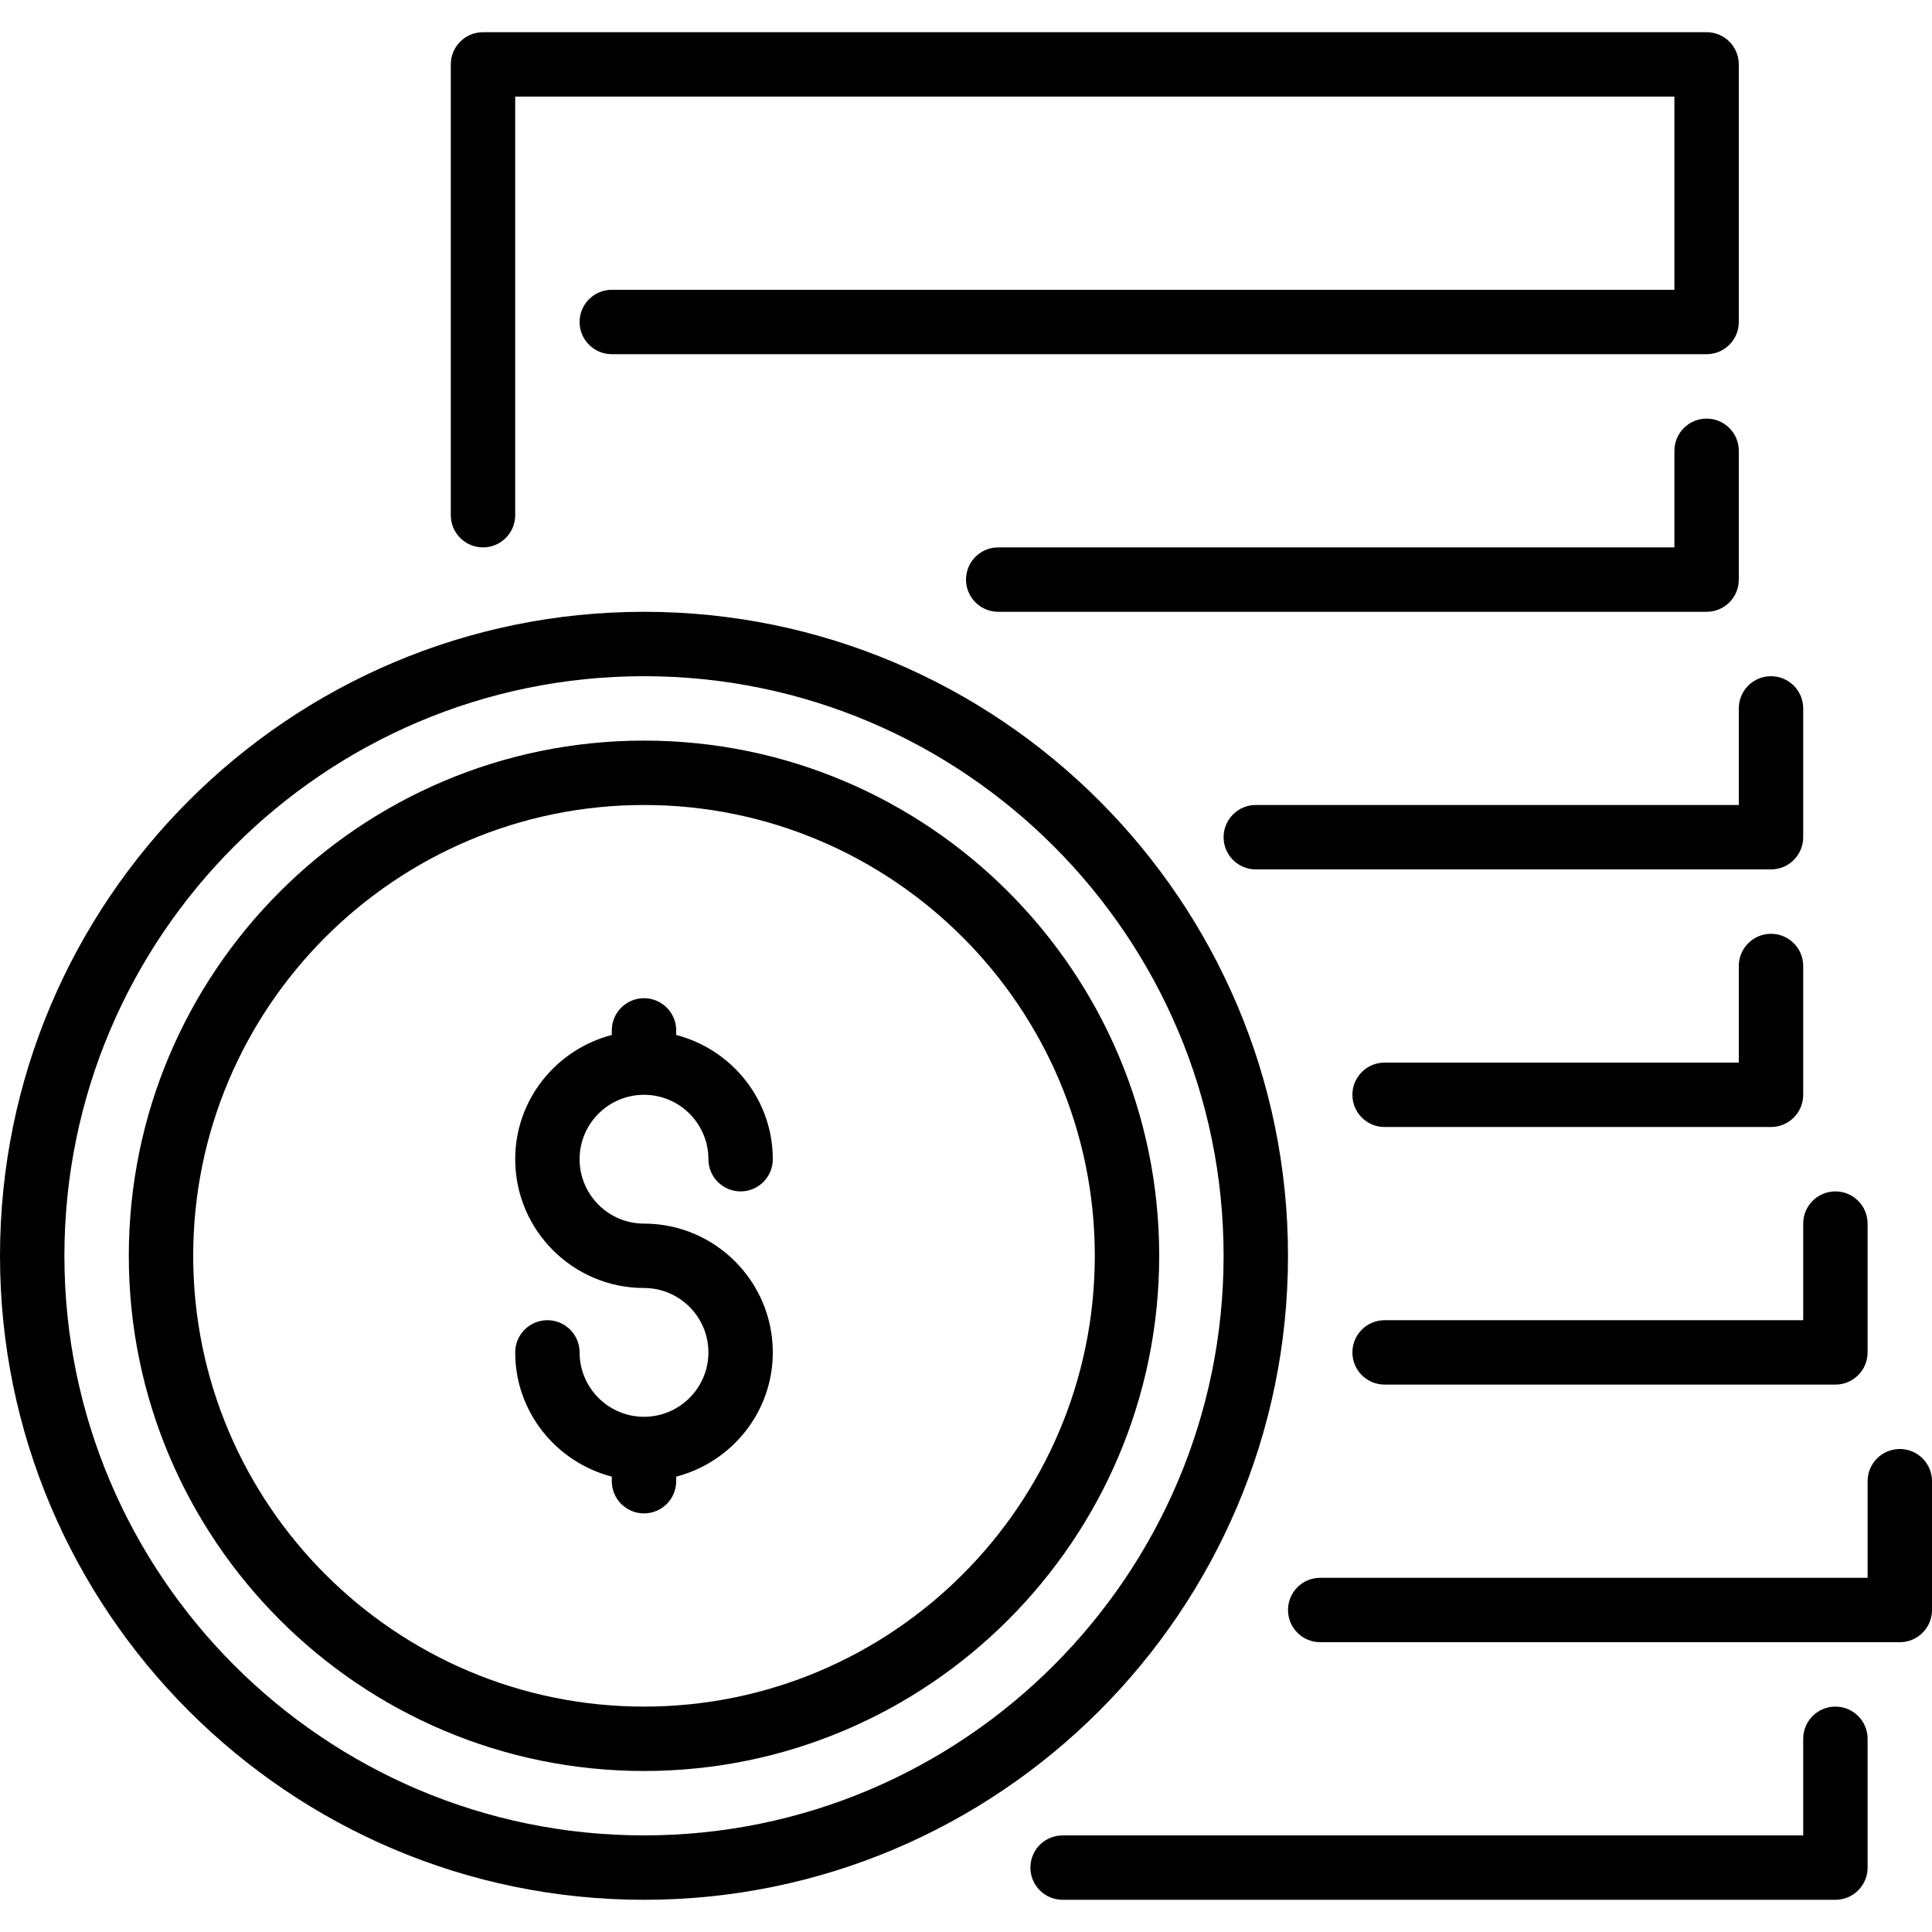
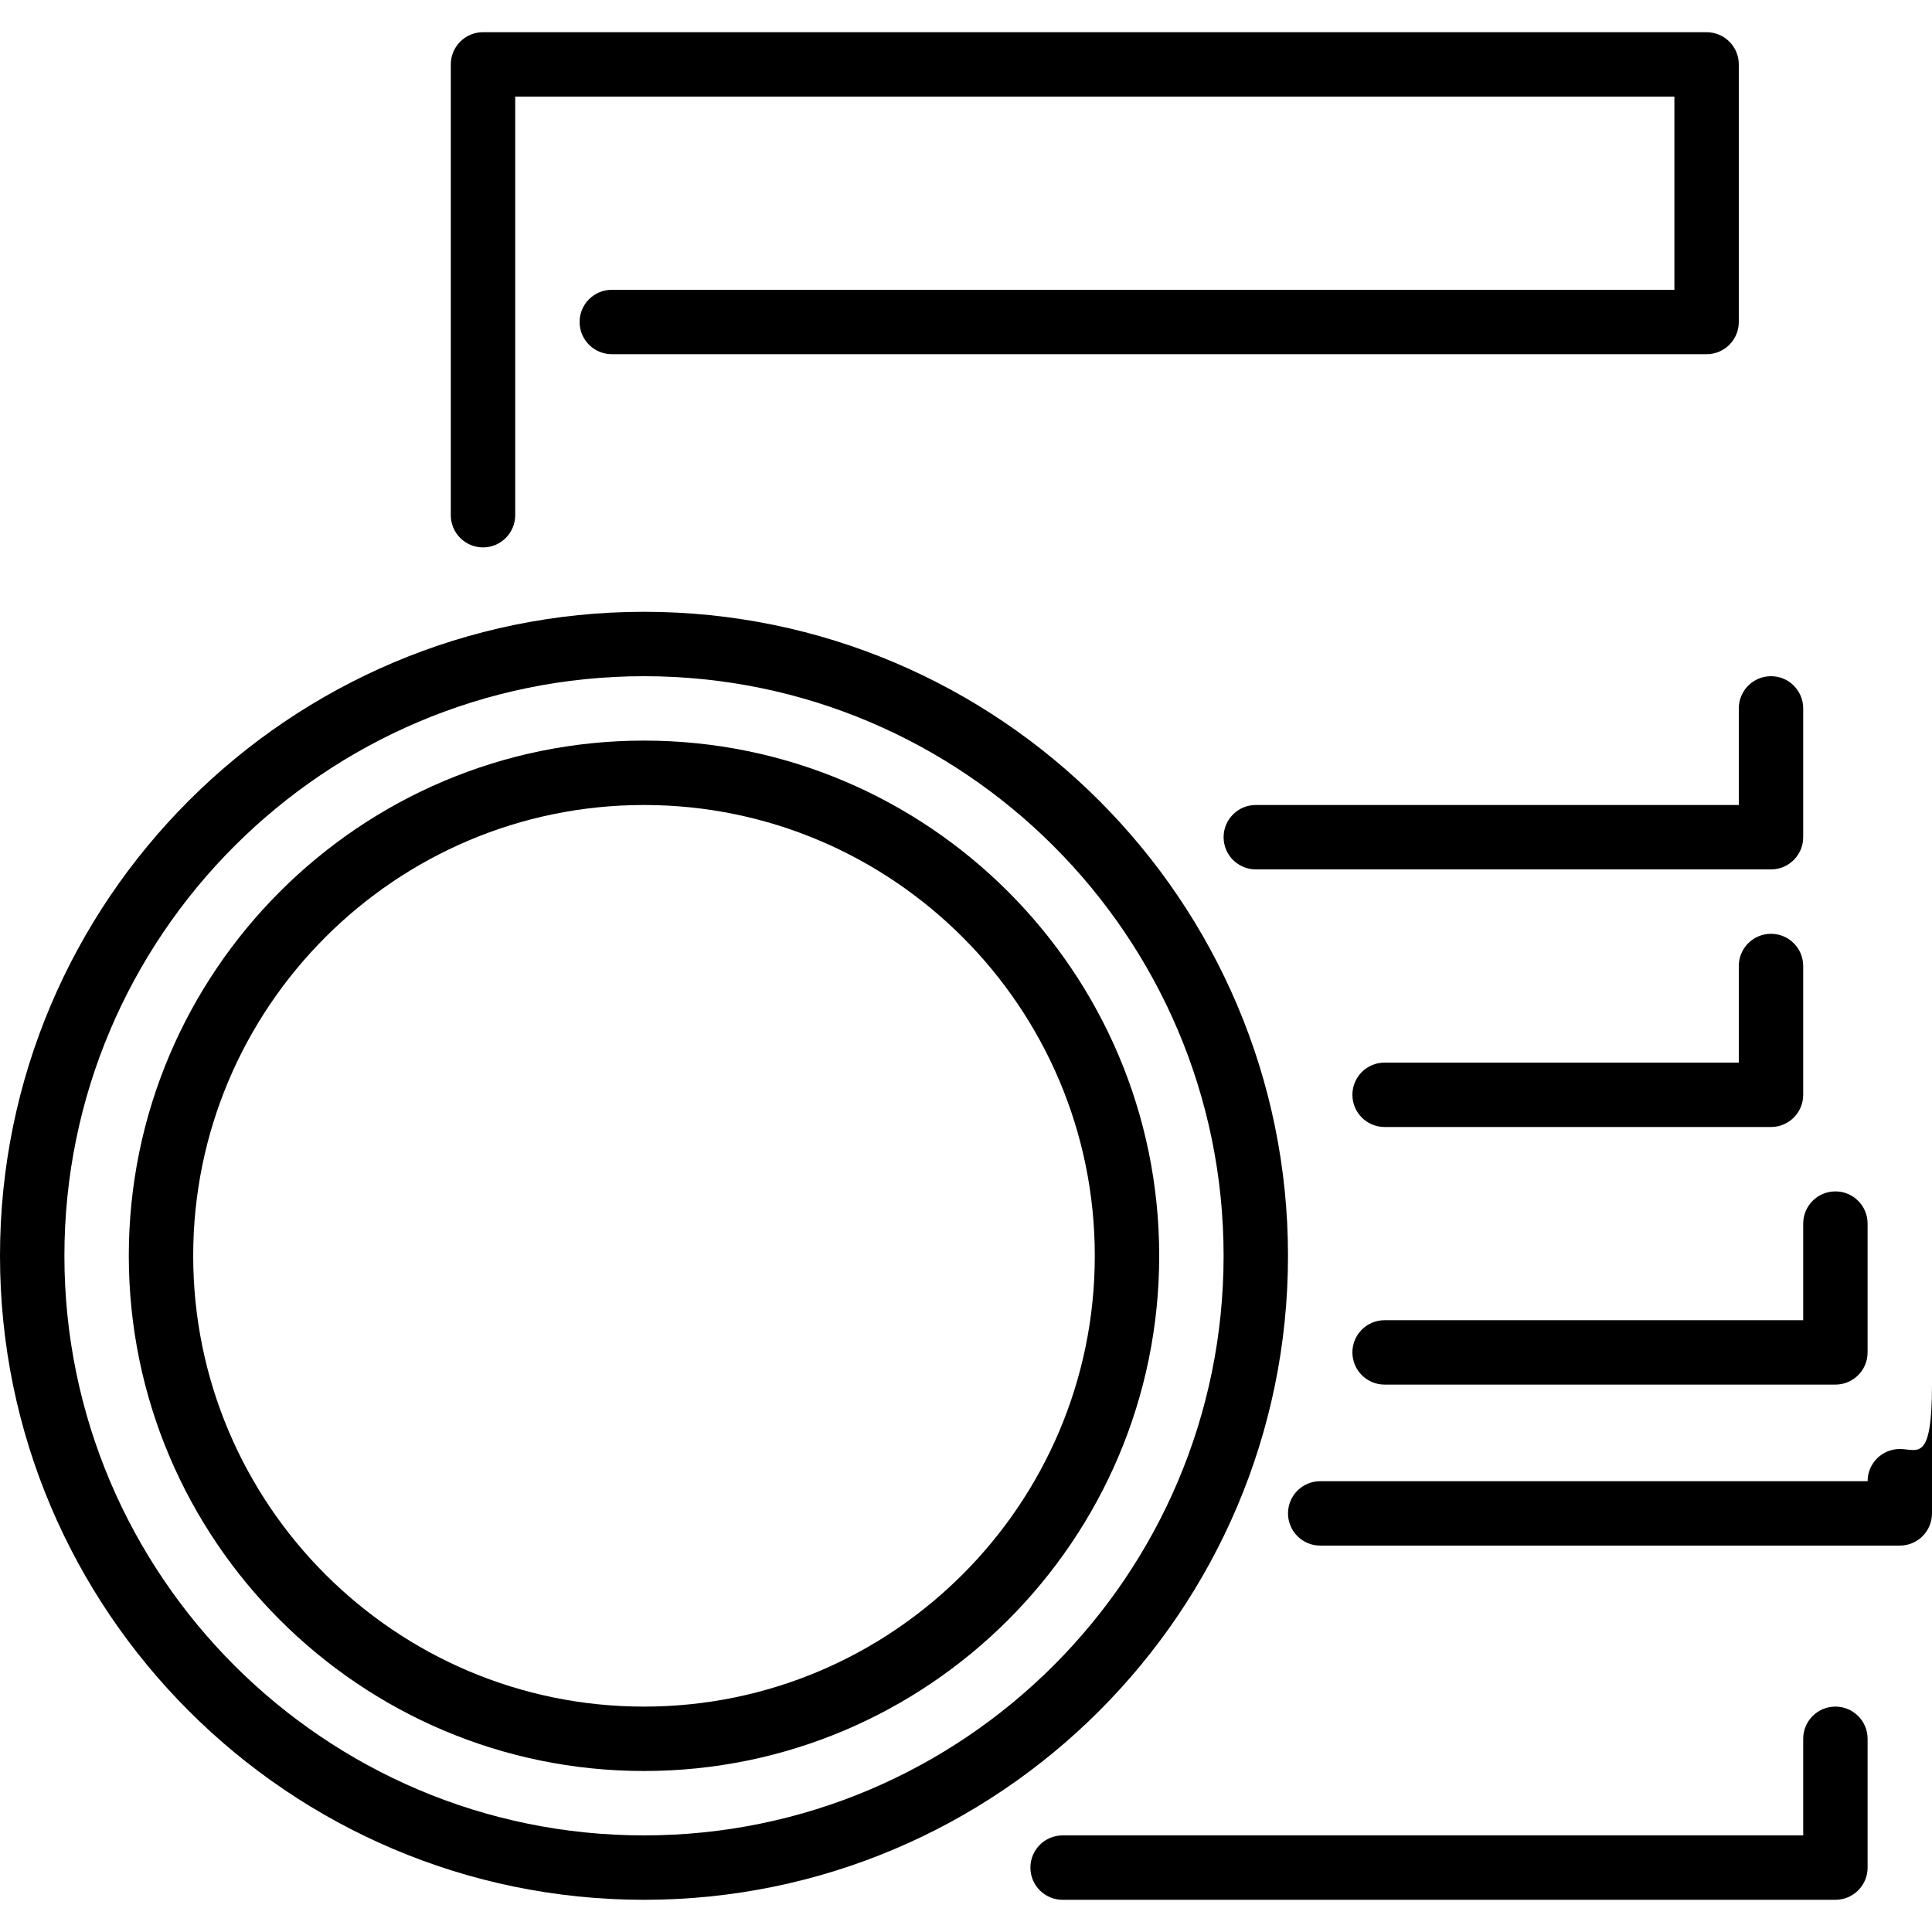
<svg xmlns="http://www.w3.org/2000/svg" fill="#000000" height="800px" width="800px" version="1.1" id="Layer_1" viewBox="0 0 512 512" xml:space="preserve">
  <g>
    <g>
      <g>
        <path d="M366.933,298.667h102.4c4.719,0,8.533-3.823,8.533-8.533V256c0-4.71-3.814-8.533-8.533-8.533S460.8,251.29,460.8,256     v25.6h-93.867c-4.719,0-8.533,3.823-8.533,8.533S362.214,298.667,366.933,298.667z" />
-         <path d="M460.8,153.6v-34.133c0-4.71-3.814-8.533-8.533-8.533c-4.719,0-8.533,3.823-8.533,8.533v25.6h-179.2     c-4.71,0-8.533,3.823-8.533,8.533c0,4.71,3.823,8.533,8.533,8.533h187.733C456.986,162.133,460.8,158.31,460.8,153.6z" />
        <path d="M128,145.067c4.71,0,8.533-3.823,8.533-8.533V25.6h307.2v51.2h-281.6c-4.71,0-8.533,3.823-8.533,8.533     s3.823,8.533,8.533,8.533h290.133c4.719,0,8.533-3.823,8.533-8.533V17.067c0-4.71-3.814-8.533-8.533-8.533H128     c-4.71,0-8.533,3.823-8.533,8.533v119.467C119.467,141.244,123.29,145.067,128,145.067z" />
        <path d="M460.8,213.333h-128c-4.719,0-8.533,3.823-8.533,8.533c0,4.71,3.814,8.533,8.533,8.533h136.533     c4.719,0,8.533-3.823,8.533-8.533v-34.133c0-4.71-3.814-8.533-8.533-8.533s-8.533,3.823-8.533,8.533V213.333z" />
        <path d="M477.867,349.867H366.933c-4.719,0-8.533,3.823-8.533,8.533s3.814,8.533,8.533,8.533H486.4     c4.719,0,8.533-3.823,8.533-8.533v-34.133c0-4.71-3.814-8.533-8.533-8.533s-8.533,3.823-8.533,8.533V349.867z" />
        <path d="M341.333,332.8c0-94.106-76.561-170.667-170.667-170.667S0,238.694,0,332.8s76.561,170.667,170.667,170.667     S341.333,426.906,341.333,332.8z M170.667,486.4c-84.693,0-153.6-68.907-153.6-153.6s68.907-153.6,153.6-153.6     s153.6,68.907,153.6,153.6S255.36,486.4,170.667,486.4z" />
-         <path d="M170.667,290.133c9.412,0,17.067,7.654,17.067,17.067c0,4.71,3.823,8.533,8.533,8.533s8.533-3.823,8.533-8.533     c0-15.855-10.923-29.107-25.6-32.922v-1.212c0-4.71-3.823-8.533-8.533-8.533s-8.533,3.823-8.533,8.533v1.212     c-14.677,3.814-25.6,17.067-25.6,32.922c0,18.825,15.309,34.133,34.133,34.133c9.412,0,17.067,7.654,17.067,17.067     c0,9.412-7.654,17.067-17.067,17.067c-9.412,0-17.067-7.654-17.067-17.067c0-4.71-3.823-8.533-8.533-8.533     c-4.71,0-8.533,3.823-8.533,8.533c0,15.855,10.923,29.107,25.6,32.922v1.212c0,4.71,3.823,8.533,8.533,8.533     s8.533-3.823,8.533-8.533v-1.212c14.677-3.814,25.6-17.067,25.6-32.922c0-18.825-15.309-34.133-34.133-34.133     c-9.412,0-17.067-7.654-17.067-17.067S161.254,290.133,170.667,290.133z" />
        <path d="M486.4,452.267c-4.719,0-8.533,3.823-8.533,8.533v25.6H281.6c-4.719,0-8.533,3.823-8.533,8.533s3.814,8.533,8.533,8.533     h204.8c4.719,0,8.533-3.823,8.533-8.533V460.8C494.933,456.09,491.119,452.267,486.4,452.267z" />
-         <path d="M503.467,384c-4.719,0-8.533,3.823-8.533,8.533v25.6H349.867c-4.719,0-8.533,3.823-8.533,8.533s3.814,8.533,8.533,8.533     h153.6c4.719,0,8.533-3.823,8.533-8.533v-34.133C512,387.823,508.186,384,503.467,384z" />
+         <path d="M503.467,384c-4.719,0-8.533,3.823-8.533,8.533H349.867c-4.719,0-8.533,3.823-8.533,8.533s3.814,8.533,8.533,8.533     h153.6c4.719,0,8.533-3.823,8.533-8.533v-34.133C512,387.823,508.186,384,503.467,384z" />
        <path d="M170.667,196.267c-75.281,0-136.533,61.252-136.533,136.533s61.252,136.533,136.533,136.533S307.2,408.081,307.2,332.8     S245.948,196.267,170.667,196.267z M170.667,452.267C104.789,452.267,51.2,398.677,51.2,332.8s53.589-119.467,119.467-119.467     S290.133,266.923,290.133,332.8S236.544,452.267,170.667,452.267z" />
      </g>
    </g>
  </g>
</svg>